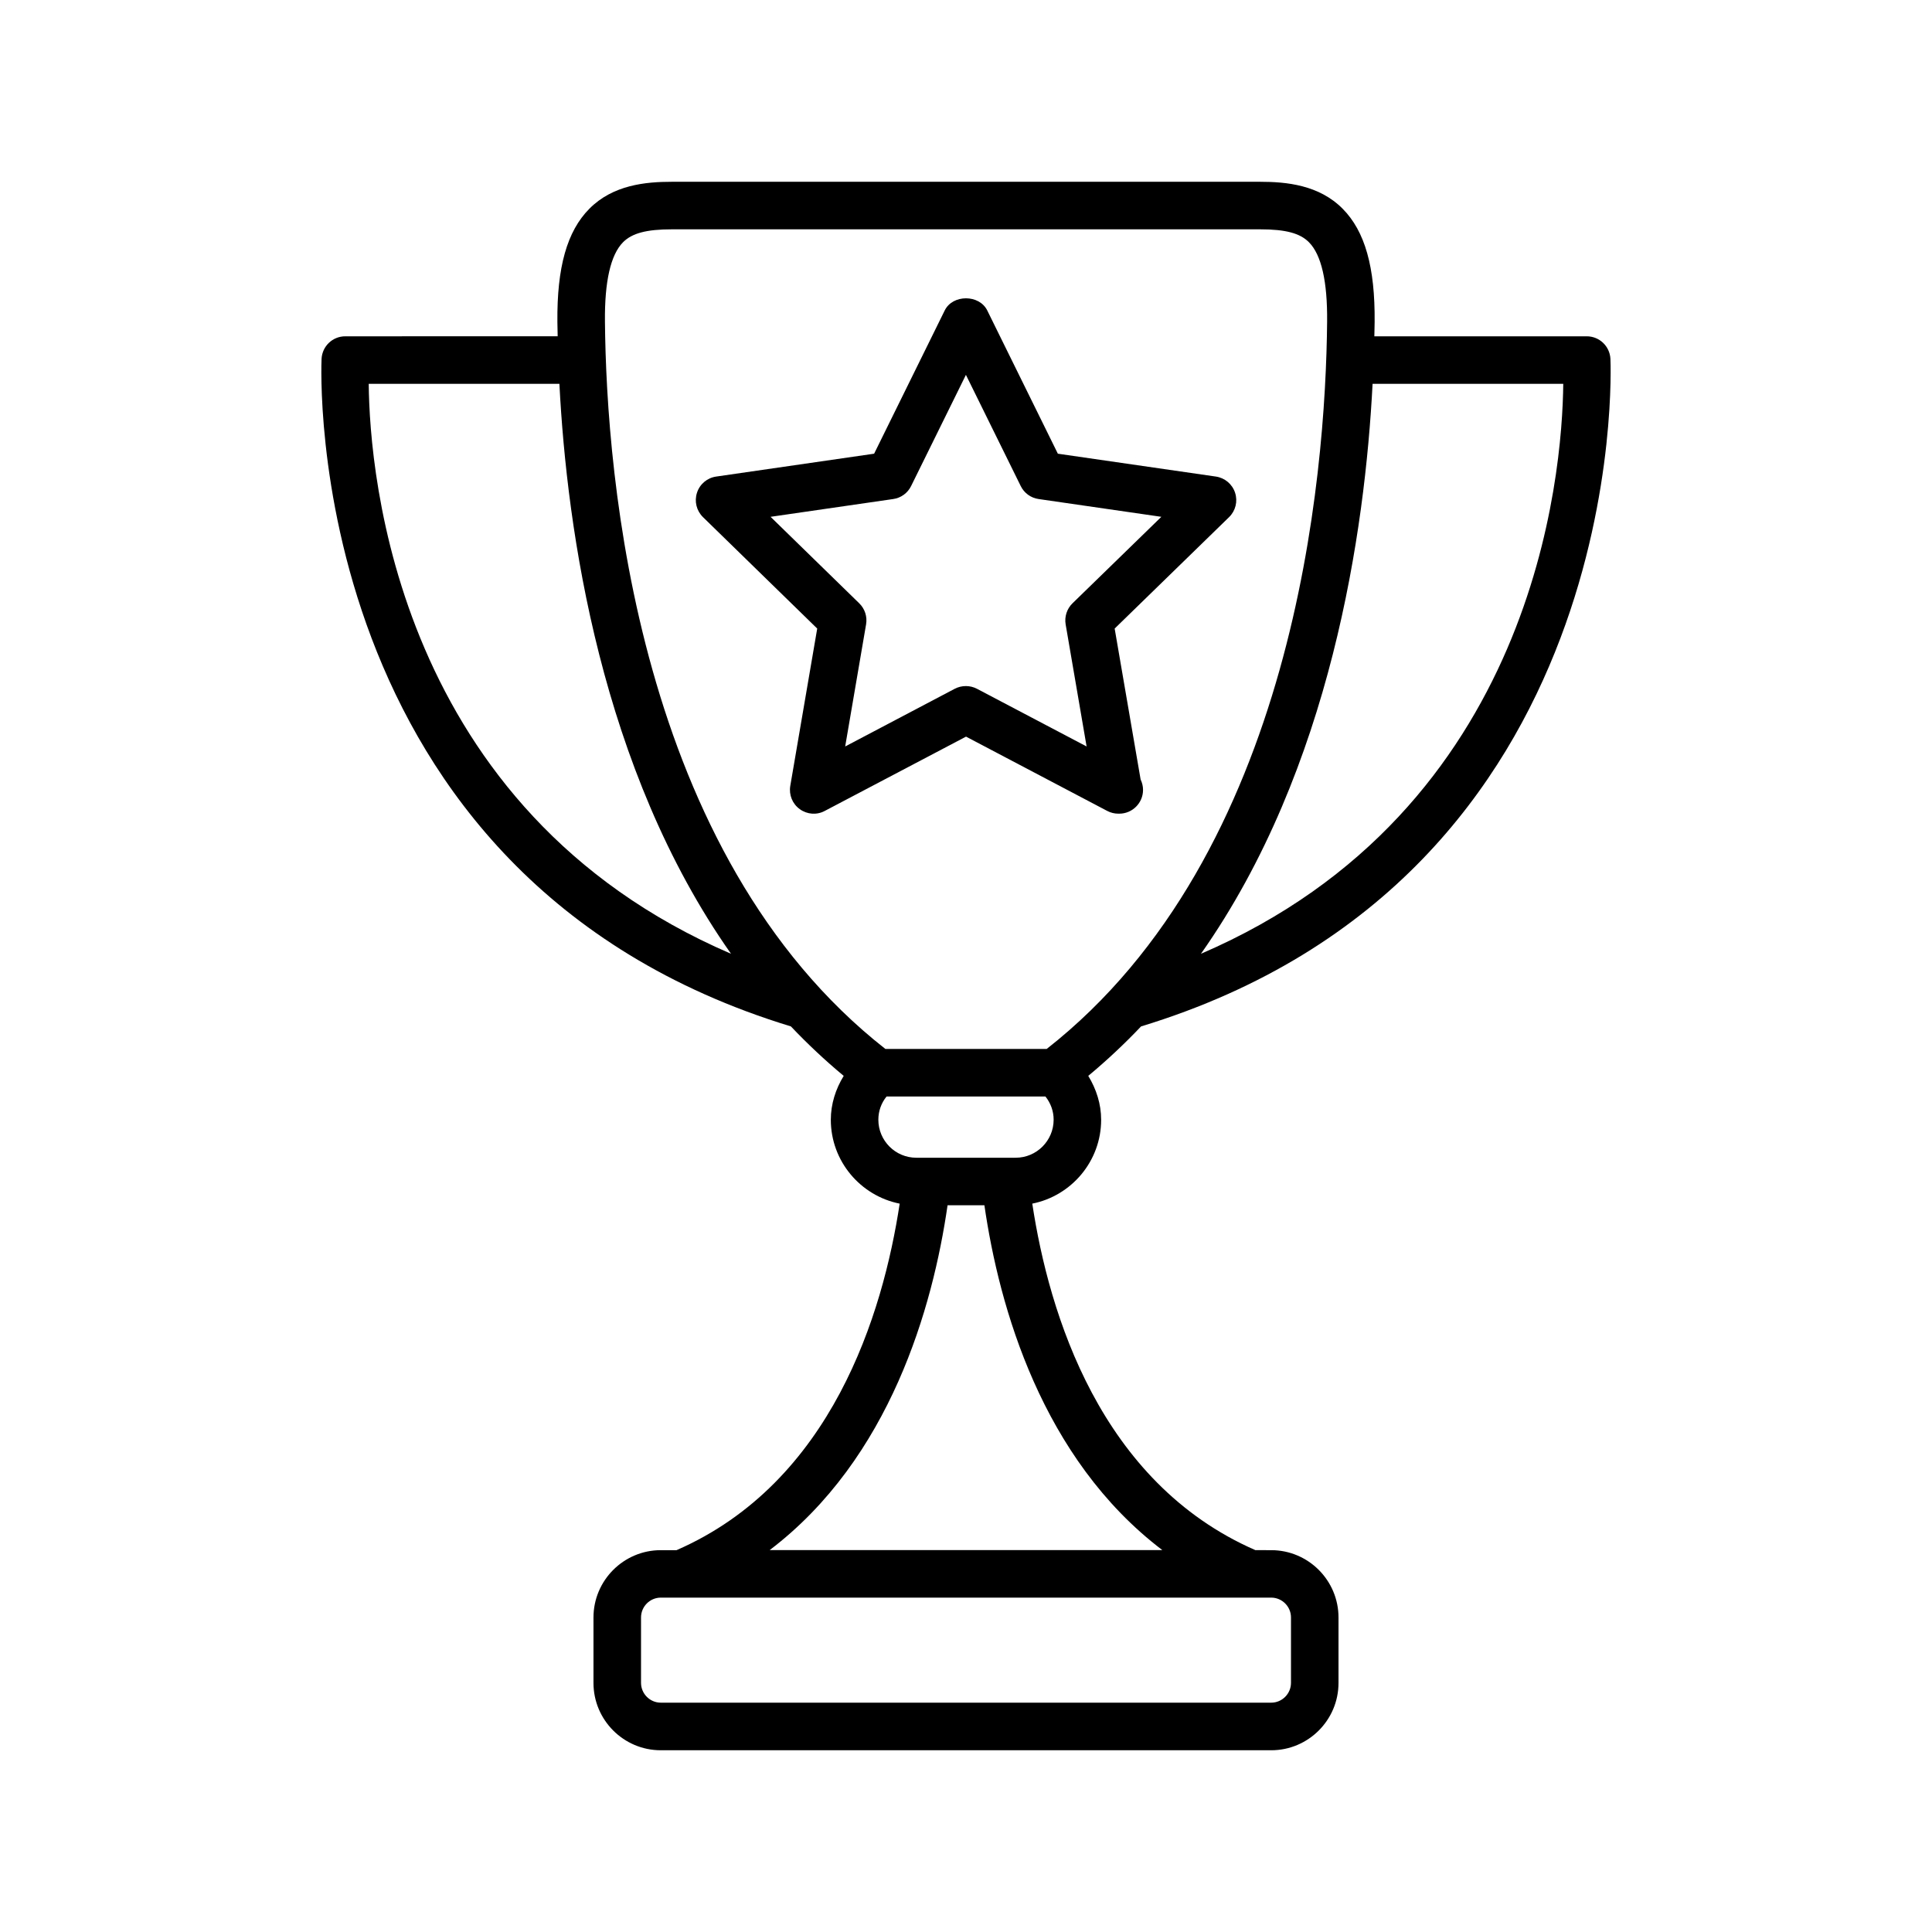
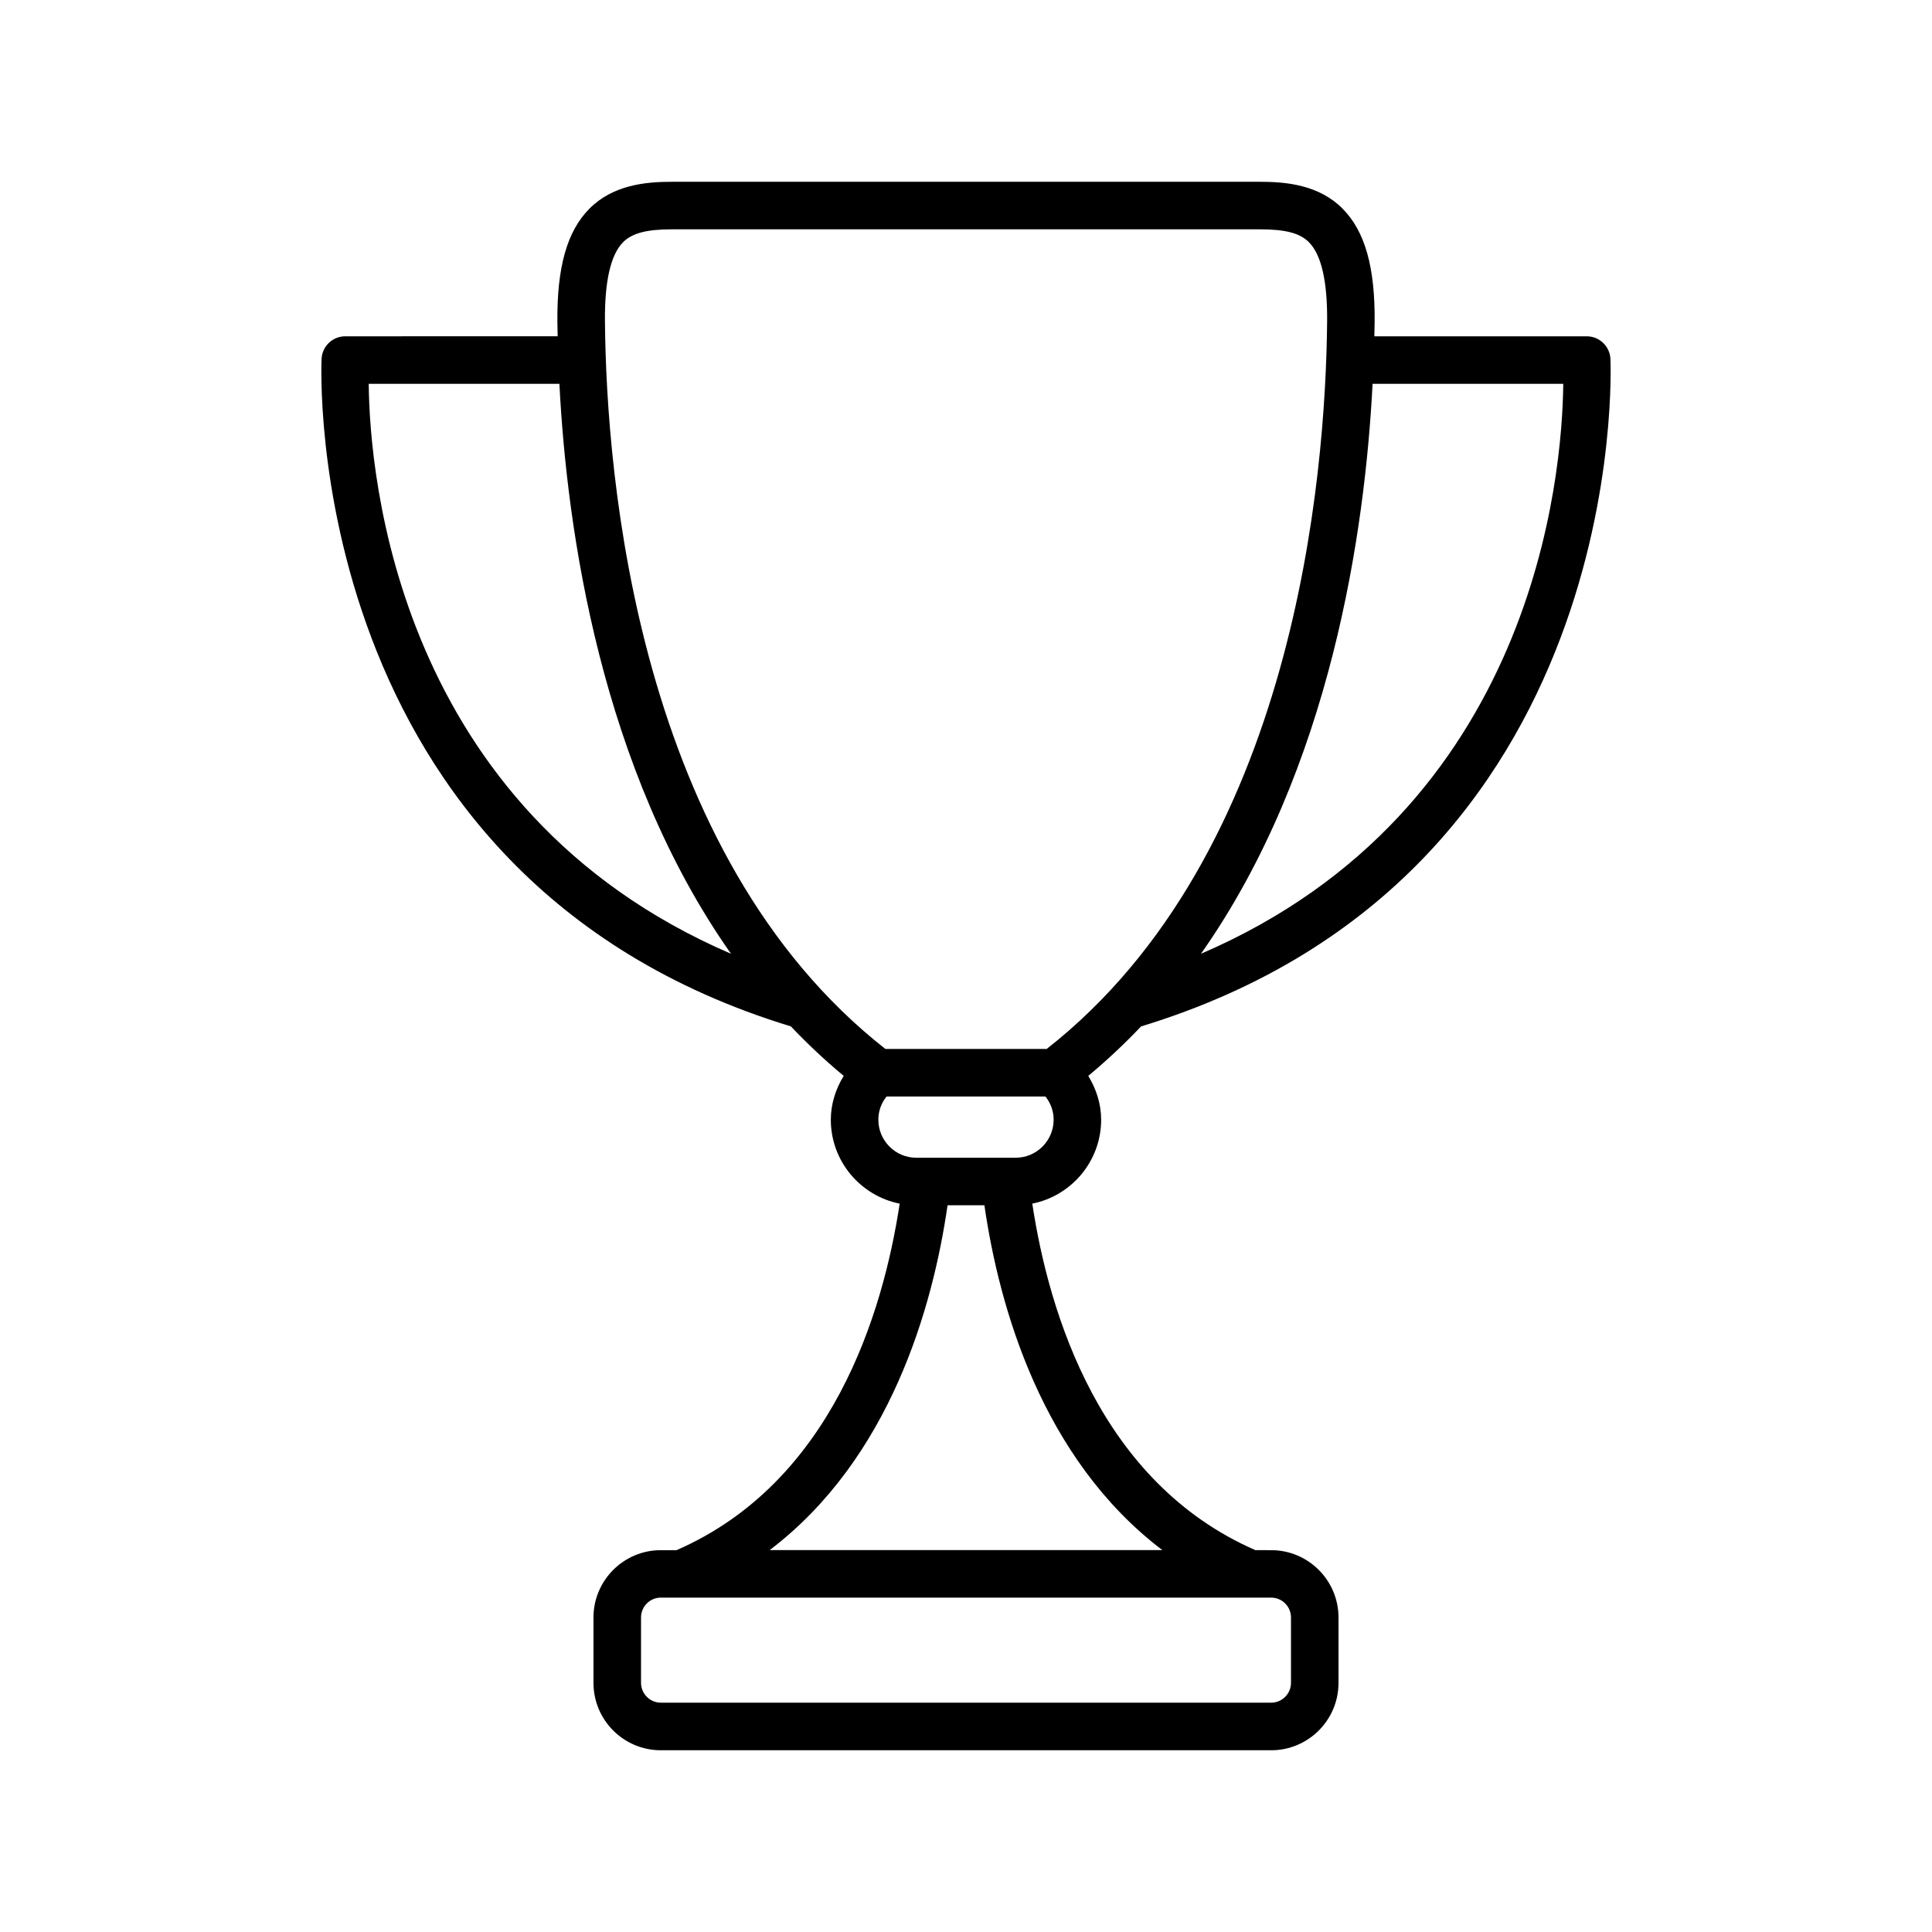
<svg xmlns="http://www.w3.org/2000/svg" fill="#000000" width="800px" height="800px" version="1.1" viewBox="144 144 512 512">
  <g>
-     <path d="m437.42 358.9c0.934 0.492 1.941 0.73 2.934 0.73h0.266c3.465 0 6.297-2.82 6.297-6.297 0-0.984-0.238-1.914-0.641-2.758l-6.879-40 30.316-29.523c1.727-1.676 2.344-4.18 1.598-6.461-0.742-2.293-2.707-3.941-5.09-4.297l-41.879-6.059-18.703-37.949c-2.117-4.309-9.184-4.309-11.285 0l-18.703 37.949-41.855 6.059c-2.379 0.34-4.359 2.004-5.09 4.297-0.742 2.281-0.125 4.773 1.598 6.461l30.266 29.523-7.141 41.703c-0.391 2.367 0.566 4.75 2.508 6.144 1.941 1.422 4.523 1.625 6.637 0.48l37.434-19.688zm-69.438-17.078 5.543-32.383c0.34-2.039-0.328-4.117-1.828-5.566l-23.488-22.91 32.496-4.711c2.066-0.289 3.84-1.586 4.75-3.449l14.523-29.461 14.523 29.461c0.906 1.863 2.684 3.16 4.75 3.449l32.52 4.711-23.539 22.91c-1.484 1.449-2.168 3.527-1.828 5.578l5.555 32.371-29.059-15.289c-1.84-0.957-4.031-0.957-5.883 0z" />
    <path d="m446.4 416.01c130.4-39.75 124.45-175.55 124.38-176.93-0.188-3.352-2.934-5.957-6.285-5.957h-56.277c0.023-1.258 0.062-2.633 0.074-3.793 0.137-14.508-2.559-24.043-8.465-30-6.269-6.348-14.973-7.156-21.848-7.156h-155.96c-6.879 0-15.566 0.805-21.84 7.152-5.906 5.957-8.602 15.48-8.465 30 0.012 1.16 0.051 2.531 0.074 3.793l-56.285 0.004c-3.352 0-6.098 2.606-6.285 5.957-0.074 1.371-6.019 137.18 124.38 176.93 4.359 4.598 9.02 8.98 13.992 13.113-2.141 3.488-3.414 7.457-3.414 11.625 0 10.984 7.871 20.164 18.25 22.23-4.434 29.172-17.984 73.871-59.133 91.832h-4.18c-9.836 0-17.836 8.012-17.836 17.848v17.332c0 9.836 7.996 17.848 17.836 17.848h161.77c9.836 0 17.836-8.012 17.836-17.848v-17.332c0-9.836-7.996-17.848-17.836-17.848l-4.184-0.004c-41.16-17.961-54.715-62.66-59.133-91.832 10.379-2.066 18.25-11.246 18.25-22.23 0-4.156-1.285-8.137-3.414-11.625 4.977-4.141 9.637-8.512 13.992-13.109zm111.88-170.29c-0.25 24.105-7.445 112.92-96.012 151.04 34.523-49.035 43.492-112.27 45.48-151.04zm-249.17-37.52c2.383-2.406 6.238-3.426 12.91-3.426h155.97c6.664 0 10.531 1.02 12.898 3.426 3.289 3.312 4.914 10.379 4.812 21.008-0.379 40.945-8.477 141.14-74.324 192.78h-42.734c-65.859-51.641-73.945-151.84-74.324-192.78-0.105-10.617 1.508-17.695 4.793-21.008zm-67.395 37.52h50.531c1.988 38.77 10.957 102.02 45.48 151.04-88.582-38.125-95.773-126.93-96.012-151.04zm244.41 326.92v17.332c0 2.883-2.356 5.254-5.238 5.254h-161.77c-2.883 0-5.238-2.367-5.238-5.254v-17.332c0-2.883 2.356-5.254 5.238-5.254h161.77c2.883 0.004 5.238 2.371 5.238 5.254zm-34.094-17.848h-104.06c31.941-24.258 43.254-64.426 47.145-91.391h9.762c3.902 26.969 15.215 67.133 47.156 91.391zm-38.871-103.98h-26.324c-5.543 0-10.062-4.508-10.062-10.078 0-2.281 0.77-4.41 2.168-6.144h42.117c1.398 1.762 2.168 3.891 2.168 6.144-0.004 5.566-4.523 10.078-10.066 10.078z" />
  </g>
</svg>